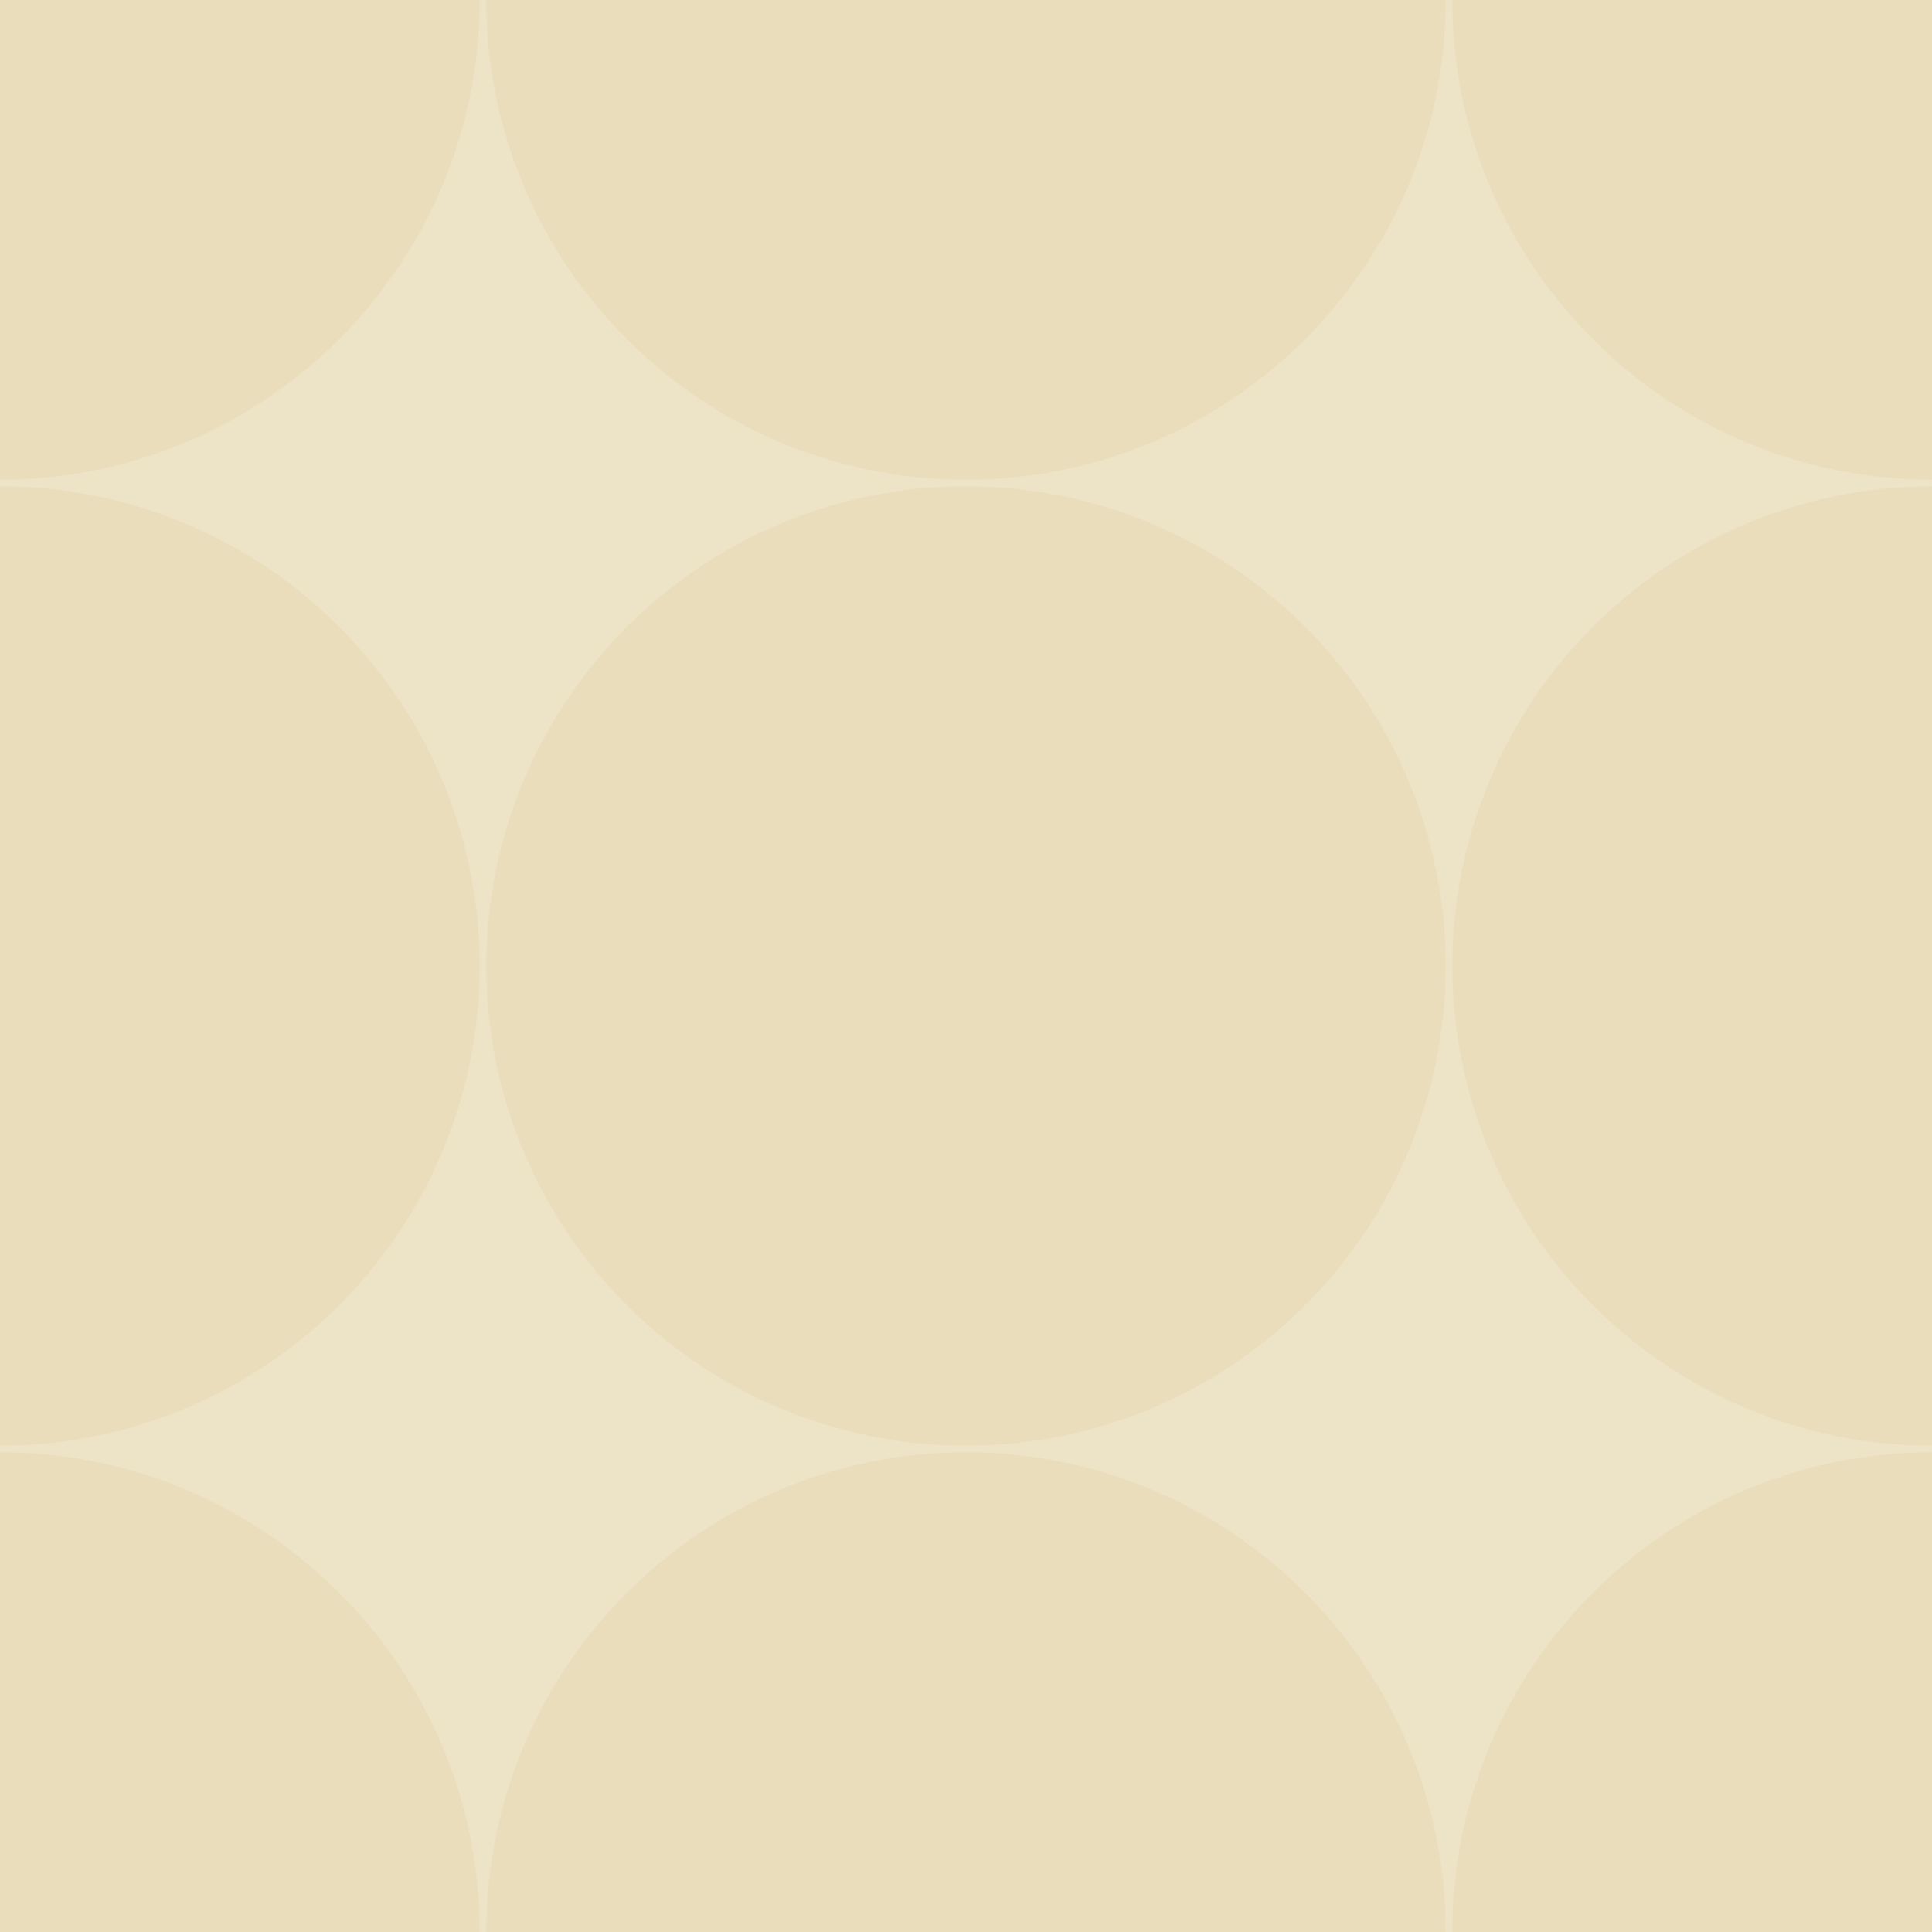
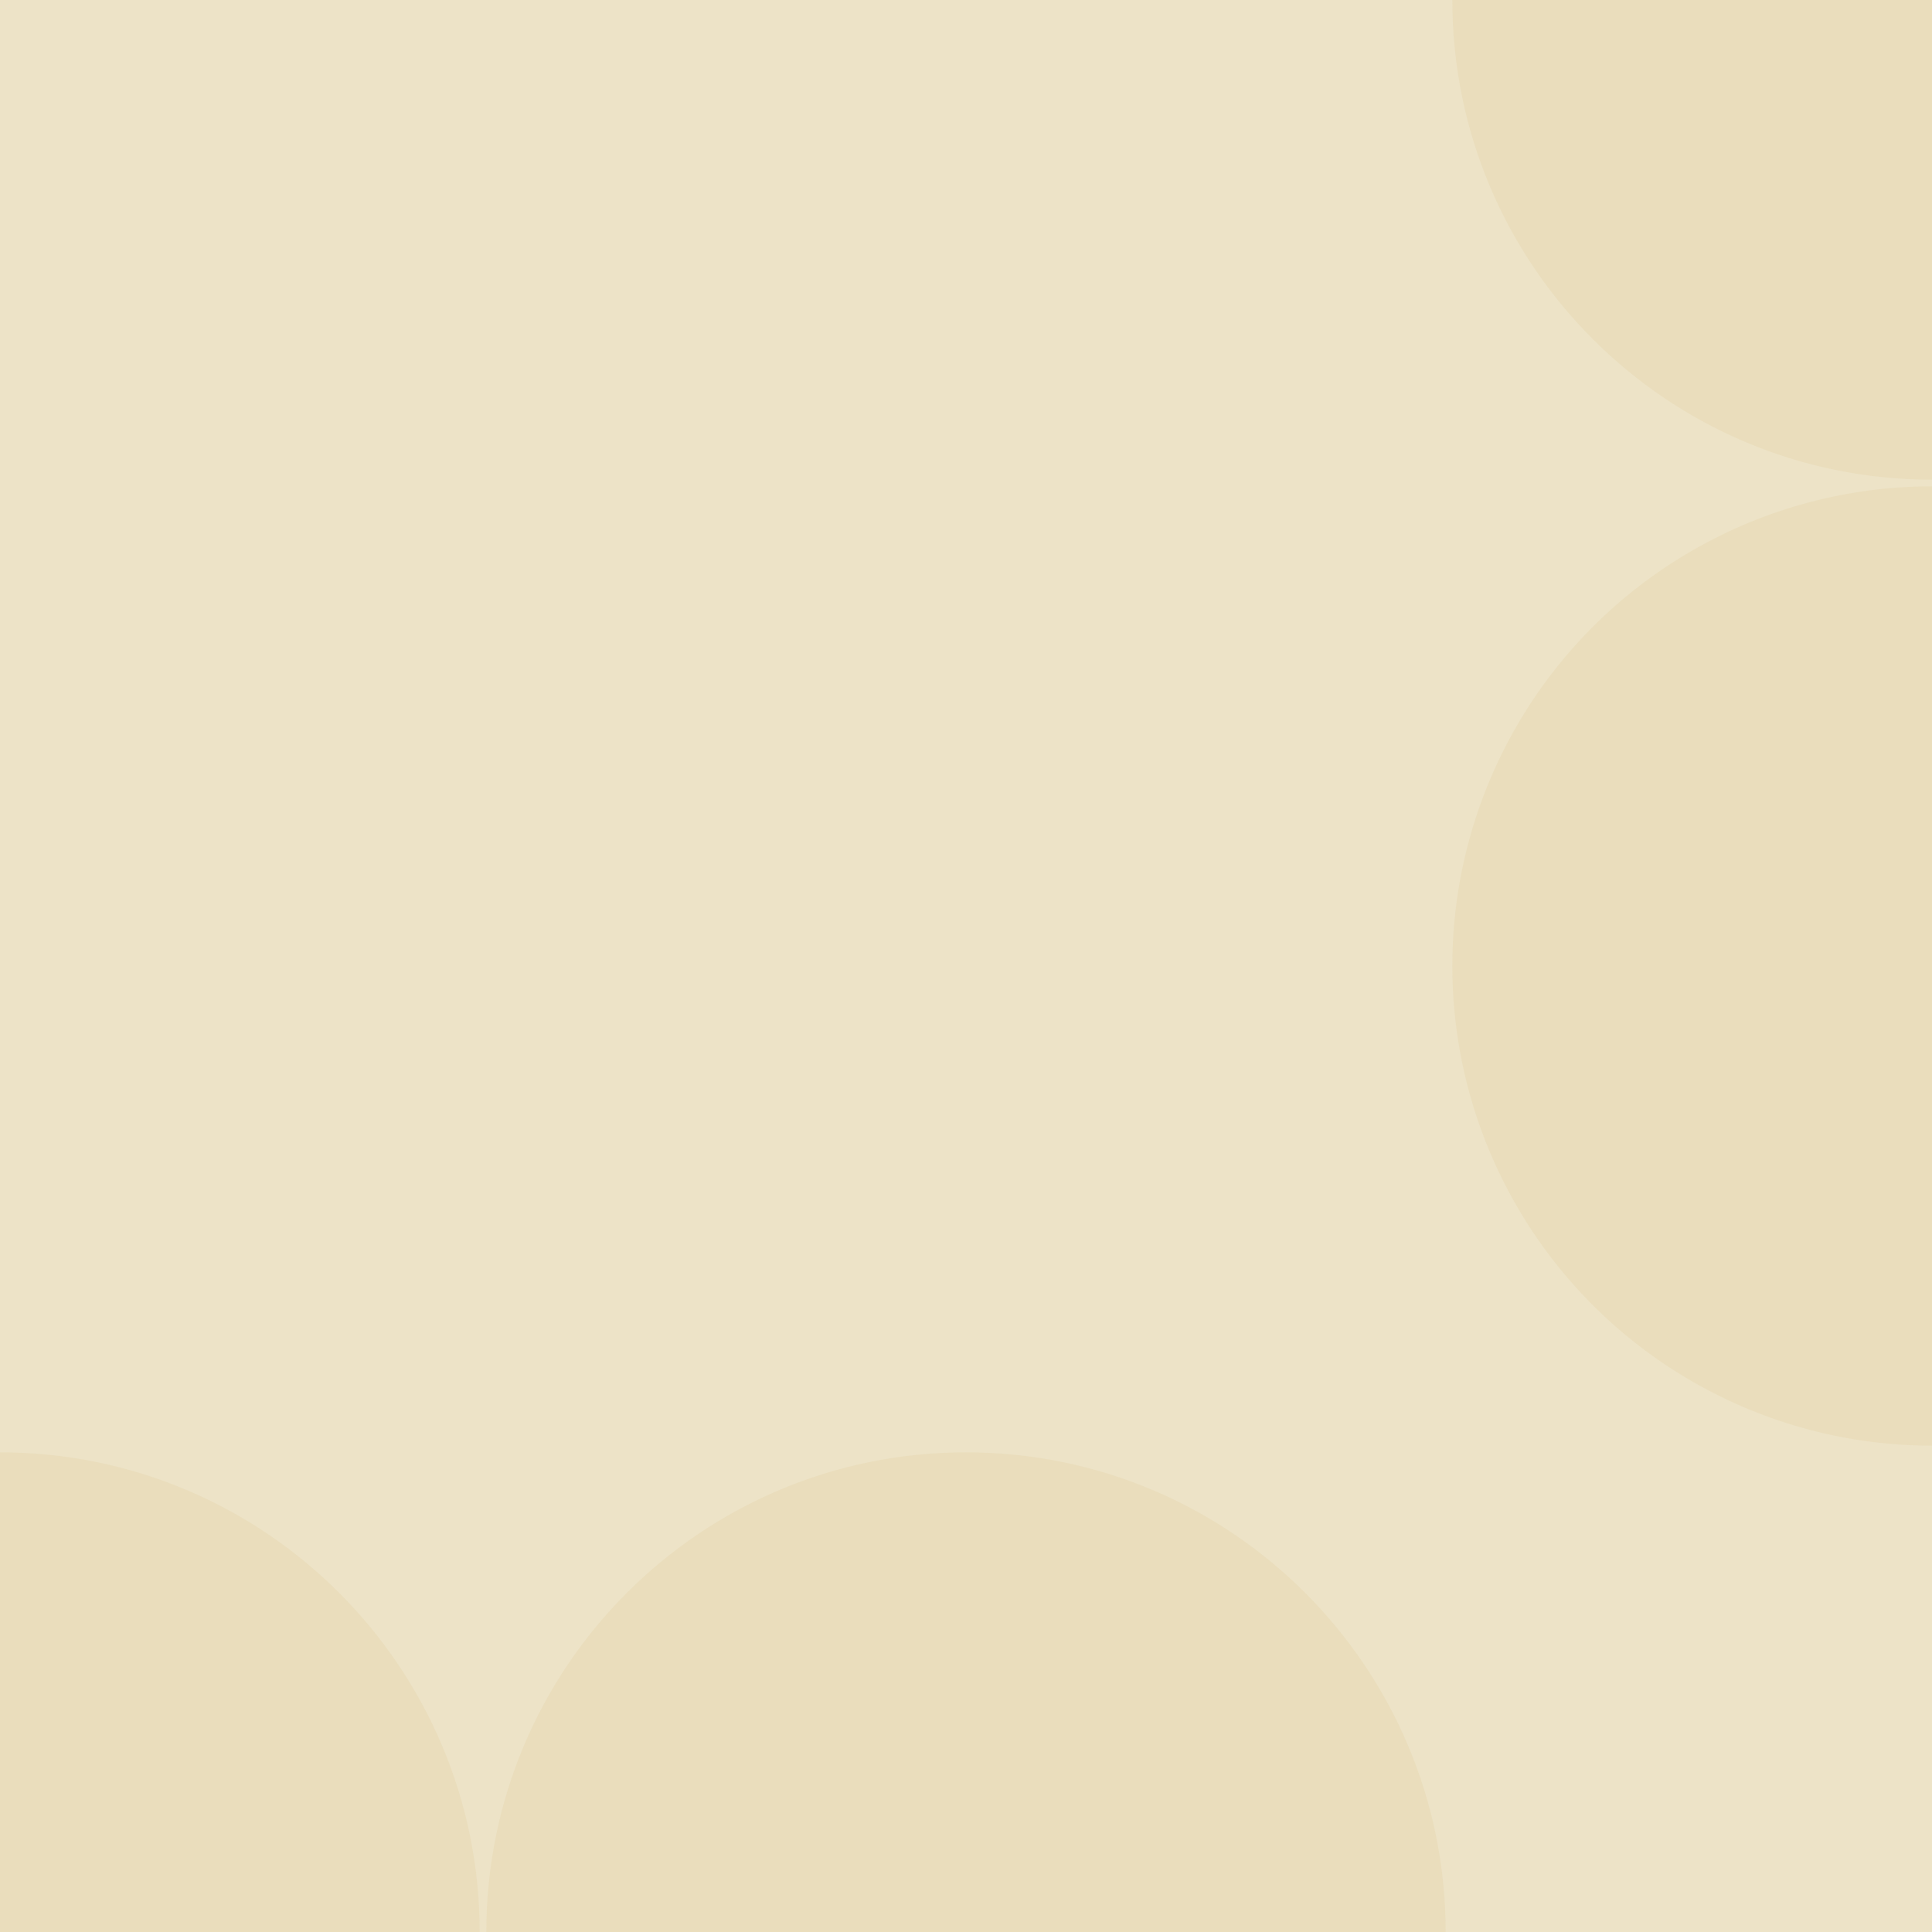
<svg xmlns="http://www.w3.org/2000/svg" xmlns:xlink="http://www.w3.org/1999/xlink" version="1.1" id="Layer_1" x="0px" y="0px" viewBox="0 0 640 640" style="enable-background:new 0 0 640 640;" xml:space="preserve">
  <style type="text/css">
	.st0{opacity:0.43;clip-path:url(#SVGID_00000151514140973533851130000009249548789895551659_);fill:#D6BF7F;}
	.st1{opacity:0.15;clip-path:url(#SVGID_00000151514140973533851130000009249548789895551659_);fill:#D6BF7F;}
</style>
  <g>
    <defs>
      <rect id="SVGID_1_" y="0" width="640" height="640" />
    </defs>
    <clipPath id="SVGID_00000012452926312791143980000018269002699753209269_">
      <use xlink:href="#SVGID_1_" style="overflow:visible;" />
    </clipPath>
    <rect y="0" style="opacity:0.43;clip-path:url(#SVGID_00000012452926312791143980000018269002699753209269_);fill:#D6BF7F;" width="640" height="640" />
-     <path style="opacity:0.15;clip-path:url(#SVGID_00000012452926312791143980000018269002699753209269_);fill:#D6BF7F;" d="M158.9,0   c0,87.7-71.1,158.9-158.9,158.9S-158.9,87.7-158.9,0" />
    <path style="opacity:0.15;clip-path:url(#SVGID_00000012452926312791143980000018269002699753209269_);fill:#D6BF7F;" d="   M-158.9,640c0-87.7,71.1-158.9,158.9-158.9S158.9,552.3,158.9,640" />
-     <circle style="opacity:0.15;clip-path:url(#SVGID_00000012452926312791143980000018269002699753209269_);fill:#D6BF7F;" cx="0" cy="320" r="158.9" />
-     <path style="opacity:0.15;clip-path:url(#SVGID_00000012452926312791143980000018269002699753209269_);fill:#D6BF7F;" d="M478.9,0   c0,87.7-71.1,158.9-158.9,158.9S161.1,87.7,161.1,0" />
    <path style="opacity:0.15;clip-path:url(#SVGID_00000012452926312791143980000018269002699753209269_);fill:#D6BF7F;" d="   M161.1,640c0-87.7,71.1-158.9,158.9-158.9S478.9,552.3,478.9,640" />
-     <circle style="opacity:0.15;clip-path:url(#SVGID_00000012452926312791143980000018269002699753209269_);fill:#D6BF7F;" cx="320" cy="320" r="158.9" />
    <path style="opacity:0.15;clip-path:url(#SVGID_00000012452926312791143980000018269002699753209269_);fill:#D6BF7F;" d="M798.9,0   c0,87.7-71.1,158.9-158.9,158.9S481.1,87.7,481.1,0" />
-     <path style="opacity:0.15;clip-path:url(#SVGID_00000012452926312791143980000018269002699753209269_);fill:#D6BF7F;" d="   M481.1,640c0-87.7,71.1-158.9,158.9-158.9S798.9,552.3,798.9,640" />
    <circle style="opacity:0.15;clip-path:url(#SVGID_00000012452926312791143980000018269002699753209269_);fill:#D6BF7F;" cx="640" cy="320" r="158.9" />
  </g>
</svg>